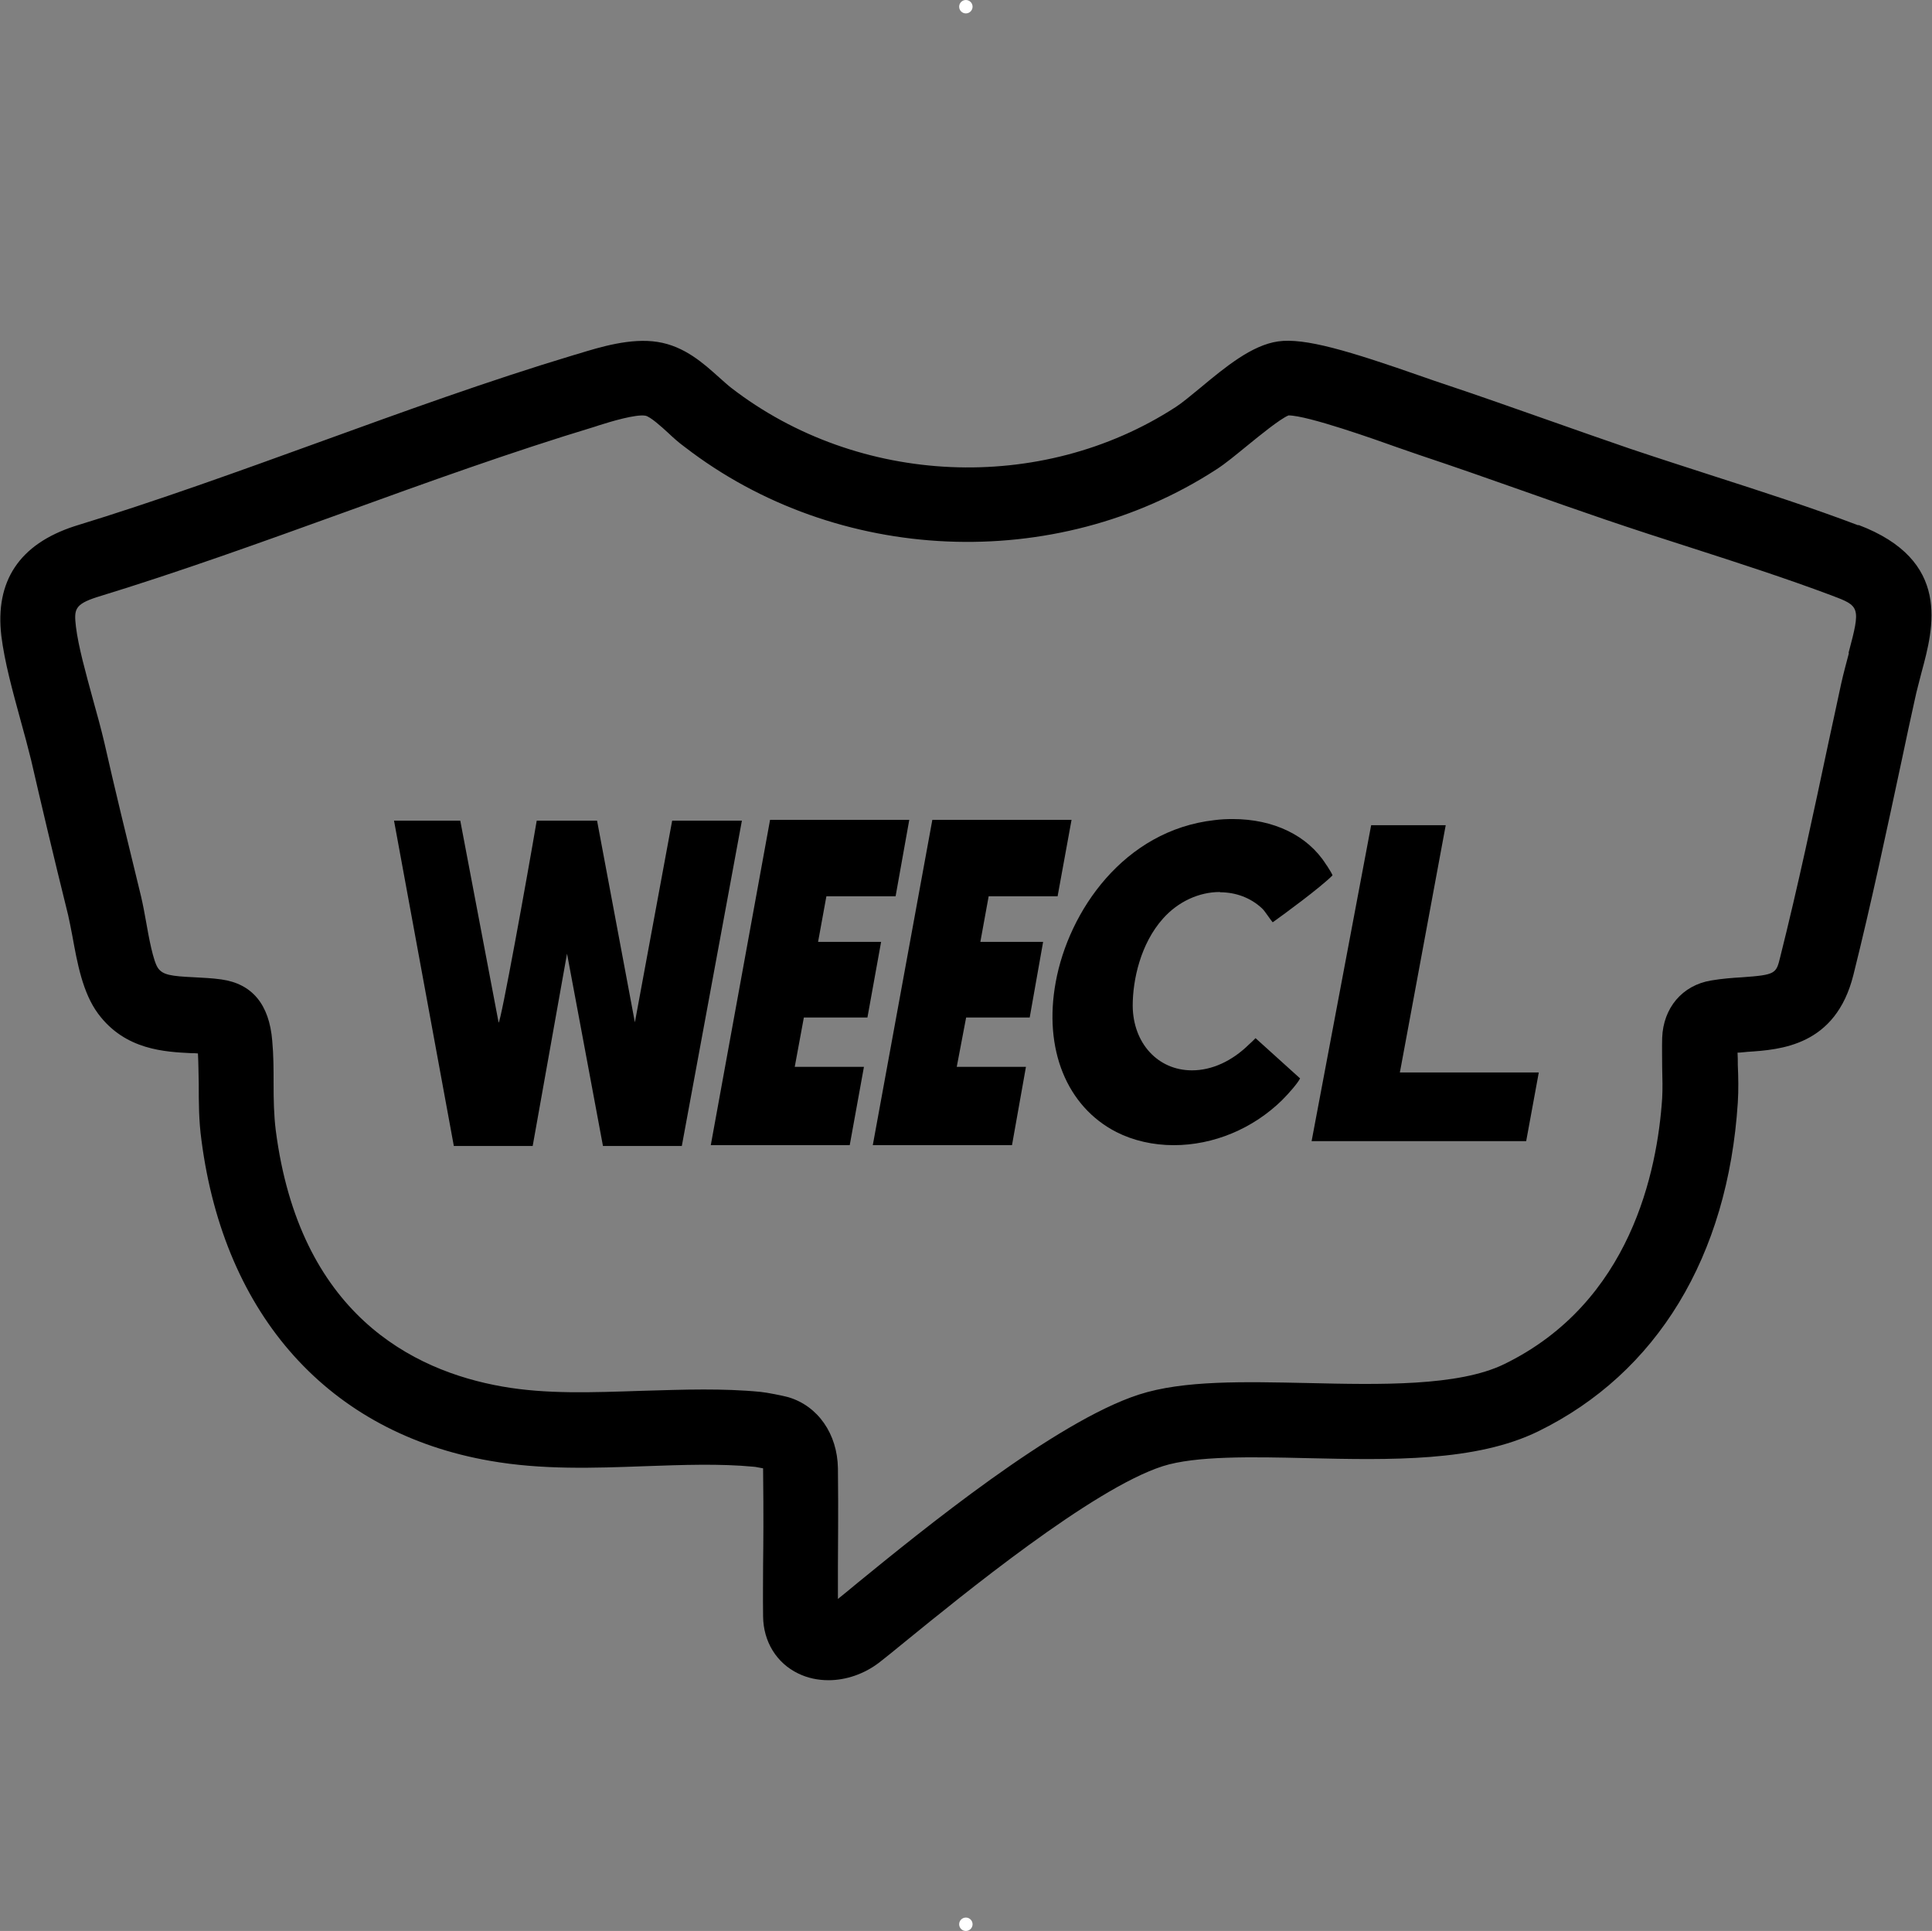
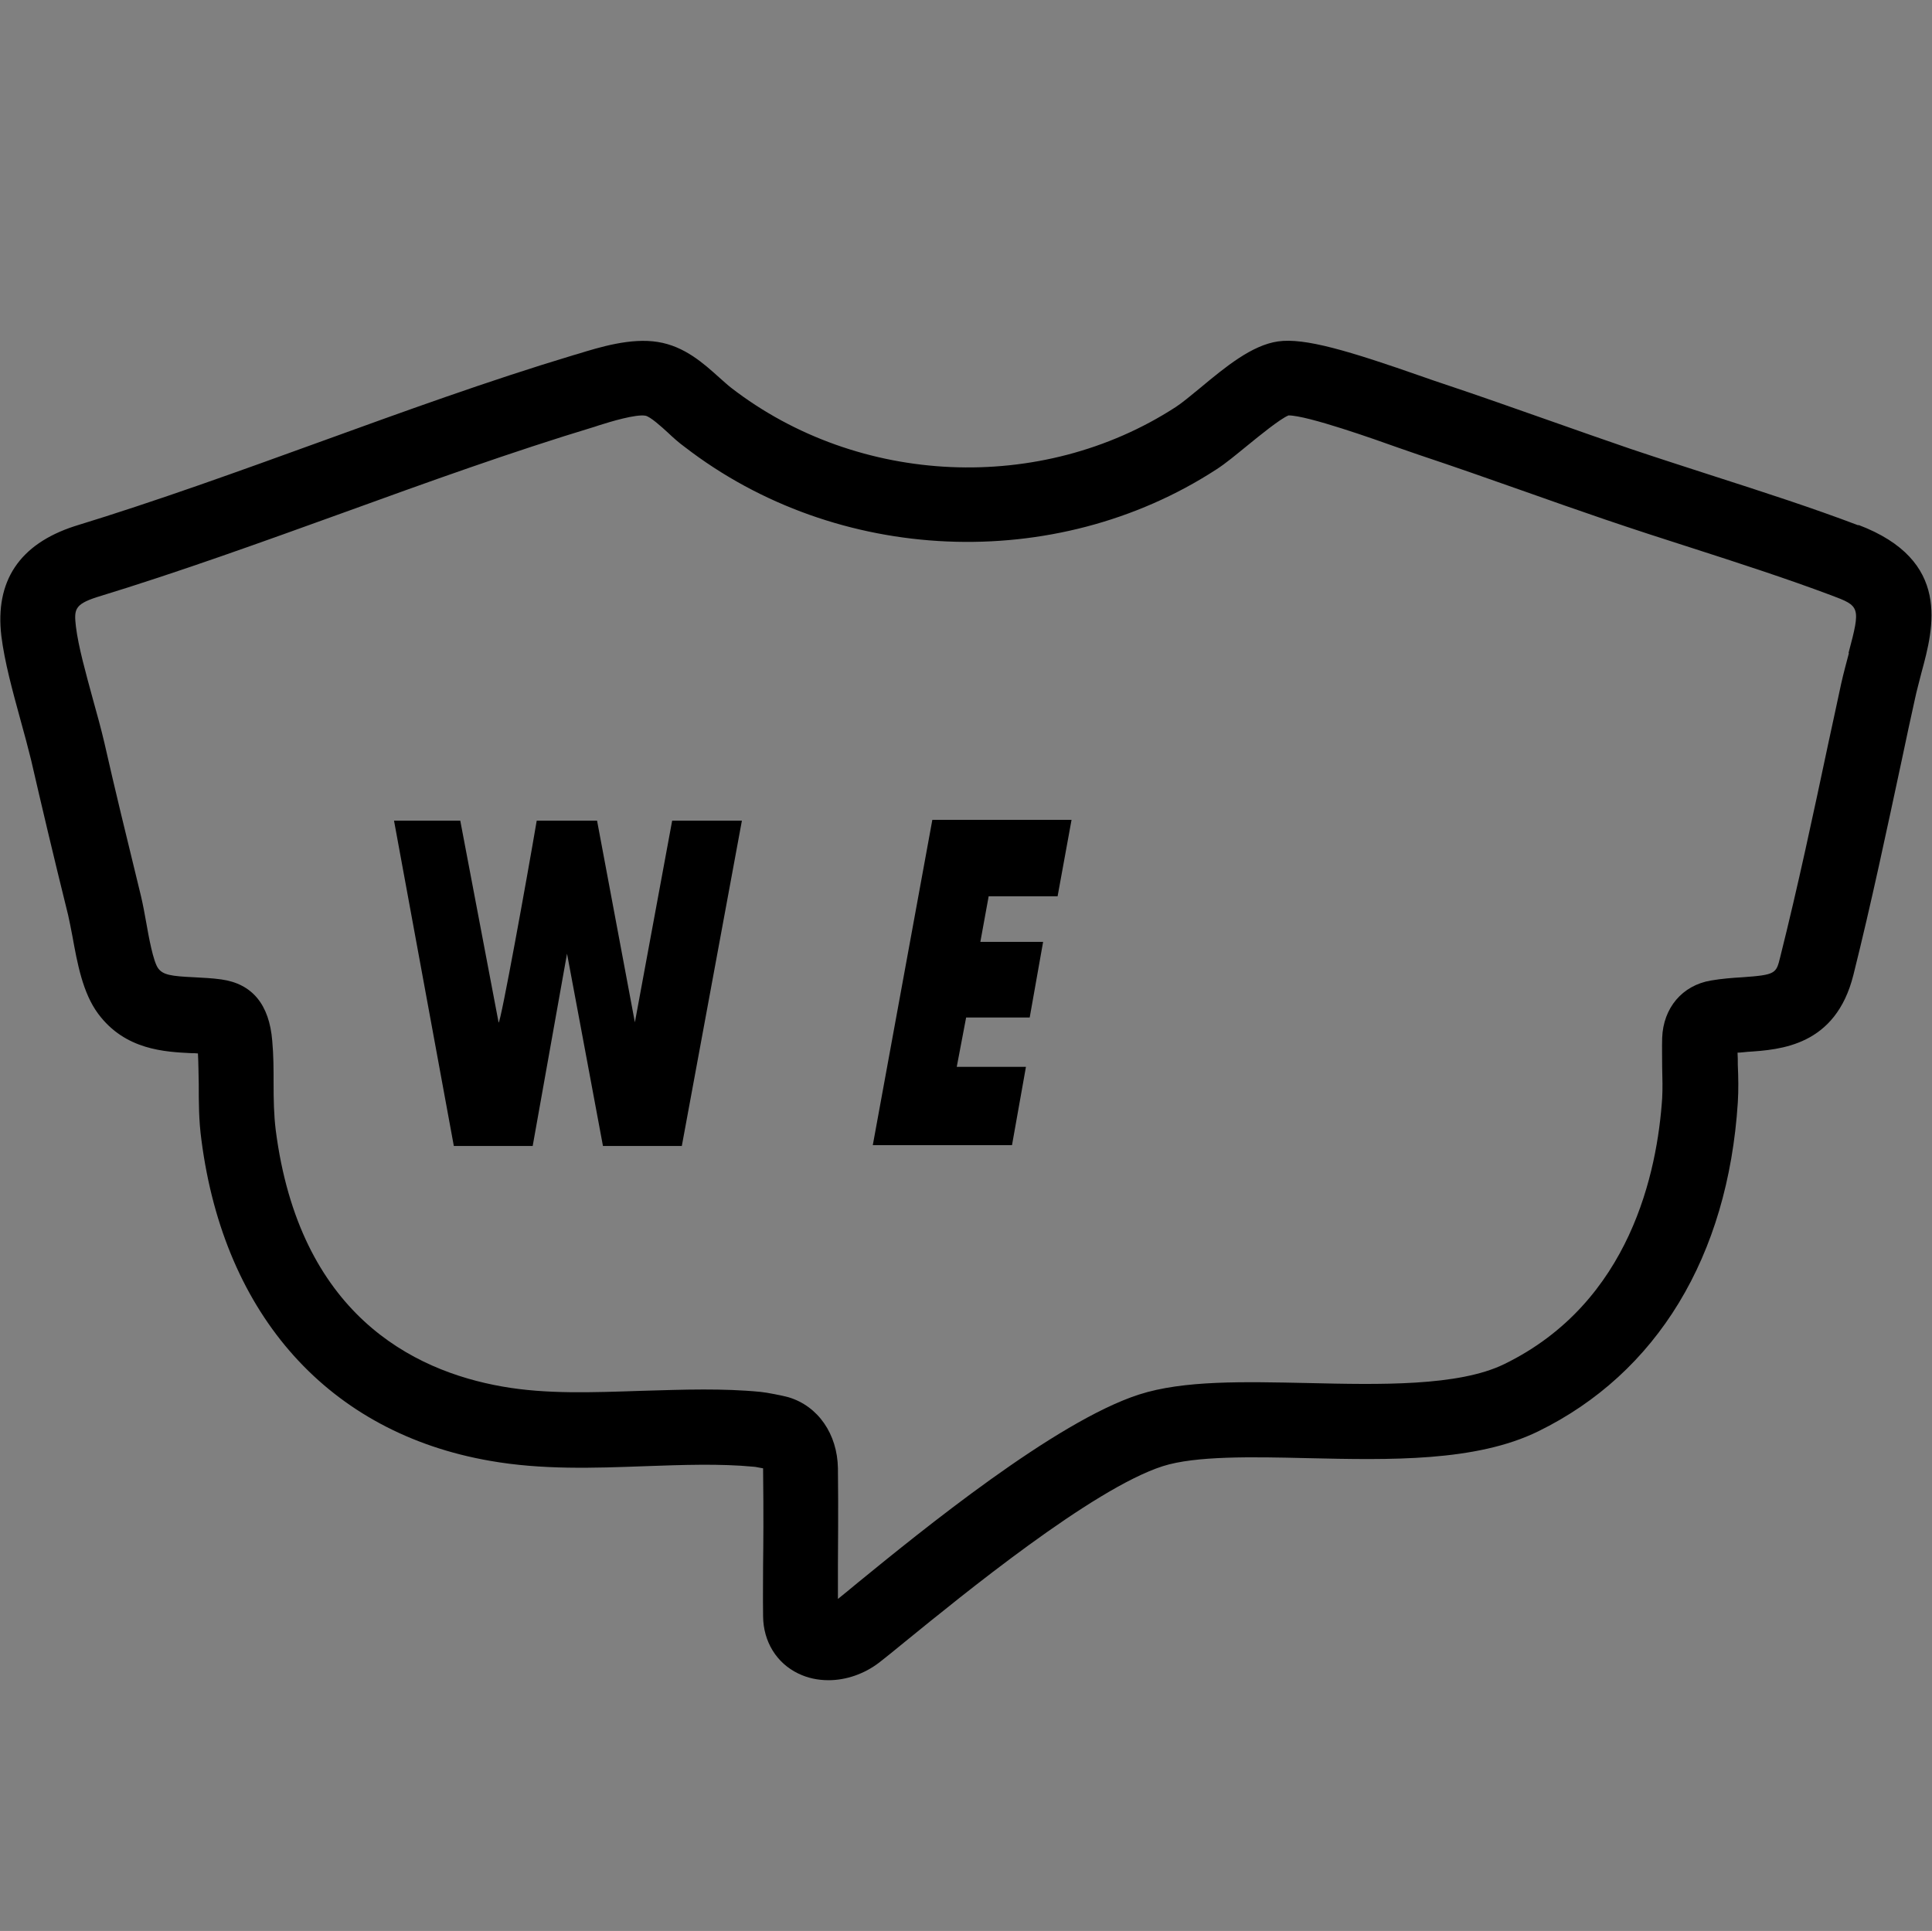
<svg xmlns="http://www.w3.org/2000/svg" id="Layer_1" version="1.1" viewBox="0 0 72.03 72">
  <rect x="0" y="0" width="72.03" height="72" fill="#808080" stroke="none" />
  <defs>
    <style>
      .st0 {
        fill: #fff;
      }
    </style>
  </defs>
-   <circle class="st0" cx="36.01" cy=".25" r=".25" />
-   <circle class="st0" cx="36.01" cy="71.75" r=".25" />
  <g>
    <path d="M25.06,30.6l-1.39,7.52-1.41-7.52h-2.25c-.36,2.13-1.34,7.53-1.42,7.53l-1.43-7.53h-2.47l2.23,12.13h2.94l1.28-7.17s.88,4.69,1.34,7.17h2.94l2.24-12.13h-2.57Z" />
-     <path d="M45.49,33.27c.59,0,1.14.21,1.55.59.06.05.14.16.26.33.04.06.1.14.15.2.42-.3,1.76-1.28,2.23-1.75-.02-.06-.09-.18-.2-.35-.02-.03-.04-.05-.05-.07-.68-1.07-1.95-1.68-3.47-1.68-.22,0-.45.01-.68.04-3.38.38-5.44,3.4-5.92,6.04-.46,2.5.41,4.64,2.26,5.59.63.32,1.37.49,2.14.49,1.48,0,2.95-.61,4.04-1.68.26-.26.59-.64.67-.81l-1.66-1.5c-.08.08-.19.19-.24.23-.64.63-1.39.97-2.13.97-1.27,0-2.2-1.01-2.21-2.41,0-.96.29-2.31,1.13-3.25.56-.63,1.34-.99,2.12-.99Z" />
-     <polygon points="52.19 39.99 52.23 39.78 53.9 30.77 51.12 30.77 48.9 42.55 56.9 42.55 57.37 39.99 52.4 39.99 52.19 39.99" />
    <polygon points="36.86 33.42 39.43 33.42 39.95 30.57 34.76 30.57 32.54 42.7 37.73 42.7 38.25 39.78 35.67 39.78 36.02 37.94 38.39 37.94 38.89 35.12 36.55 35.12 36.86 33.42" />
-     <polygon points="32.34 37.94 32.85 35.12 30.5 35.12 30.81 33.42 33.39 33.42 33.9 30.57 28.71 30.57 26.5 42.7 31.68 42.7 32.21 39.78 29.63 39.78 29.97 37.94 32.34 37.94" />
    <path d="M69.29,19.59c-1.74-.66-3.57-1.25-5.34-1.82-1.05-.34-2.14-.69-3.18-1.04-.98-.34-1.97-.68-2.95-1.03-1.31-.46-2.66-.94-4.01-1.39-.19-.06-.44-.15-.73-.25-2.82-.99-4.44-1.47-5.43-1.33-.98.14-1.96.95-2.91,1.74-.34.28-.69.57-.91.71-5.01,3.25-11.82,2.95-16.57-.72-.13-.1-.28-.24-.44-.38-.58-.52-1.29-1.17-2.3-1.33-1-.16-2.15.19-2.99.45l-.14.04c-3.19.96-6.38,2.12-9.47,3.24-2.98,1.08-6.07,2.2-9.14,3.14C.72,20.29-.19,21.67.05,23.71c.12.97.42,2.06.71,3.12.15.54.29,1.06.4,1.51.39,1.69.81,3.48,1.38,5.78.05.21.1.49.16.79.18.99.38,2.11.96,2.89,1.01,1.36,2.5,1.42,3.48,1.47.08,0,.16,0,.24.01.02.37.02.75.03,1.14,0,.67,0,1.36.1,2.09.85,6.56,4.77,10.92,10.76,11.96,1.93.34,3.88.27,5.77.2,1.43-.05,2.79-.1,4.06.02.06,0,.22.04.35.06,0,0,0,.02,0,.03.02,1.79.01,2.73,0,3.56,0,.61-.01,1.16,0,1.93.01.94.5,1.74,1.31,2.13.35.17.73.25,1.13.25.65,0,1.33-.23,1.89-.66.21-.16.55-.44.98-.79,2.09-1.7,6.97-5.69,9.59-6.53,1.22-.39,3.34-.35,5.39-.3,3.09.07,6.28.14,8.61-1,4.43-2.17,7.07-6.52,7.44-12.26.03-.48.02-.95,0-1.4,0-.16,0-.31-.01-.46.12,0,.24-.02.37-.03,1.23-.08,3.29-.22,3.95-2.87.67-2.68,1.25-5.43,1.82-8.09.15-.73.31-1.45.47-2.18.07-.34.17-.68.25-1.01.45-1.66,1.13-4.18-2.36-5.5ZM68.93,24.36c-.09.35-.2.74-.29,1.15-.16.73-.31,1.46-.47,2.18-.56,2.64-1.14,5.37-1.8,8-.15.61-.16.66-1.42.75-.35.02-.75.05-1.16.12-1.07.18-1.78,1.02-1.82,2.14-.01.37,0,.74,0,1.1.01.41.02.79,0,1.15-.18,2.71-1.17,7.61-5.88,9.91-1.71.84-4.68.77-7.31.71-2.39-.05-4.65-.11-6.32.43-3.12,1.01-8.11,5.08-10.5,7.03-.29.24-.53.44-.72.59,0-.44,0-.82,0-1.24,0-.85.02-1.81,0-3.63-.02-1.28-.74-2.32-1.84-2.65-.21-.06-.82-.18-1.04-.2-.71-.07-1.42-.09-2.13-.09-.78,0-1.55.03-2.31.05-1.83.06-3.55.13-5.19-.16-3.37-.59-7.57-2.73-8.45-9.56-.07-.57-.08-1.14-.08-1.75,0-.51,0-1.04-.05-1.58-.11-1.36-.75-2.13-1.9-2.29-.35-.05-.68-.06-1-.08-.88-.04-1.17-.09-1.35-.33-.19-.25-.36-1.21-.45-1.72-.06-.34-.12-.66-.19-.96-.56-2.29-.99-4.06-1.37-5.74-.12-.51-.27-1.06-.43-1.63-.26-.96-.54-1.95-.63-2.7-.07-.62-.06-.82.77-1.09,3.11-.95,6.23-2.08,9.25-3.17,3.06-1.11,6.22-2.25,9.33-3.19l.15-.05c.44-.14,1.37-.42,1.73-.36.18.03.6.41.85.64.19.18.39.36.61.52,5.68,4.39,13.82,4.74,19.82.85.36-.23.75-.56,1.17-.9.43-.35,1.21-.99,1.53-1.12.71,0,3.24.9,4.08,1.2.31.11.58.2.78.27,1.32.44,2.66.91,3.96,1.37.99.35,1.98.7,2.98,1.04,1.06.36,2.16.72,3.23,1.06,1.74.56,3.53,1.14,5.21,1.77,1.06.4,1.1.42.64,2.14Z" />
  </g>
</svg>